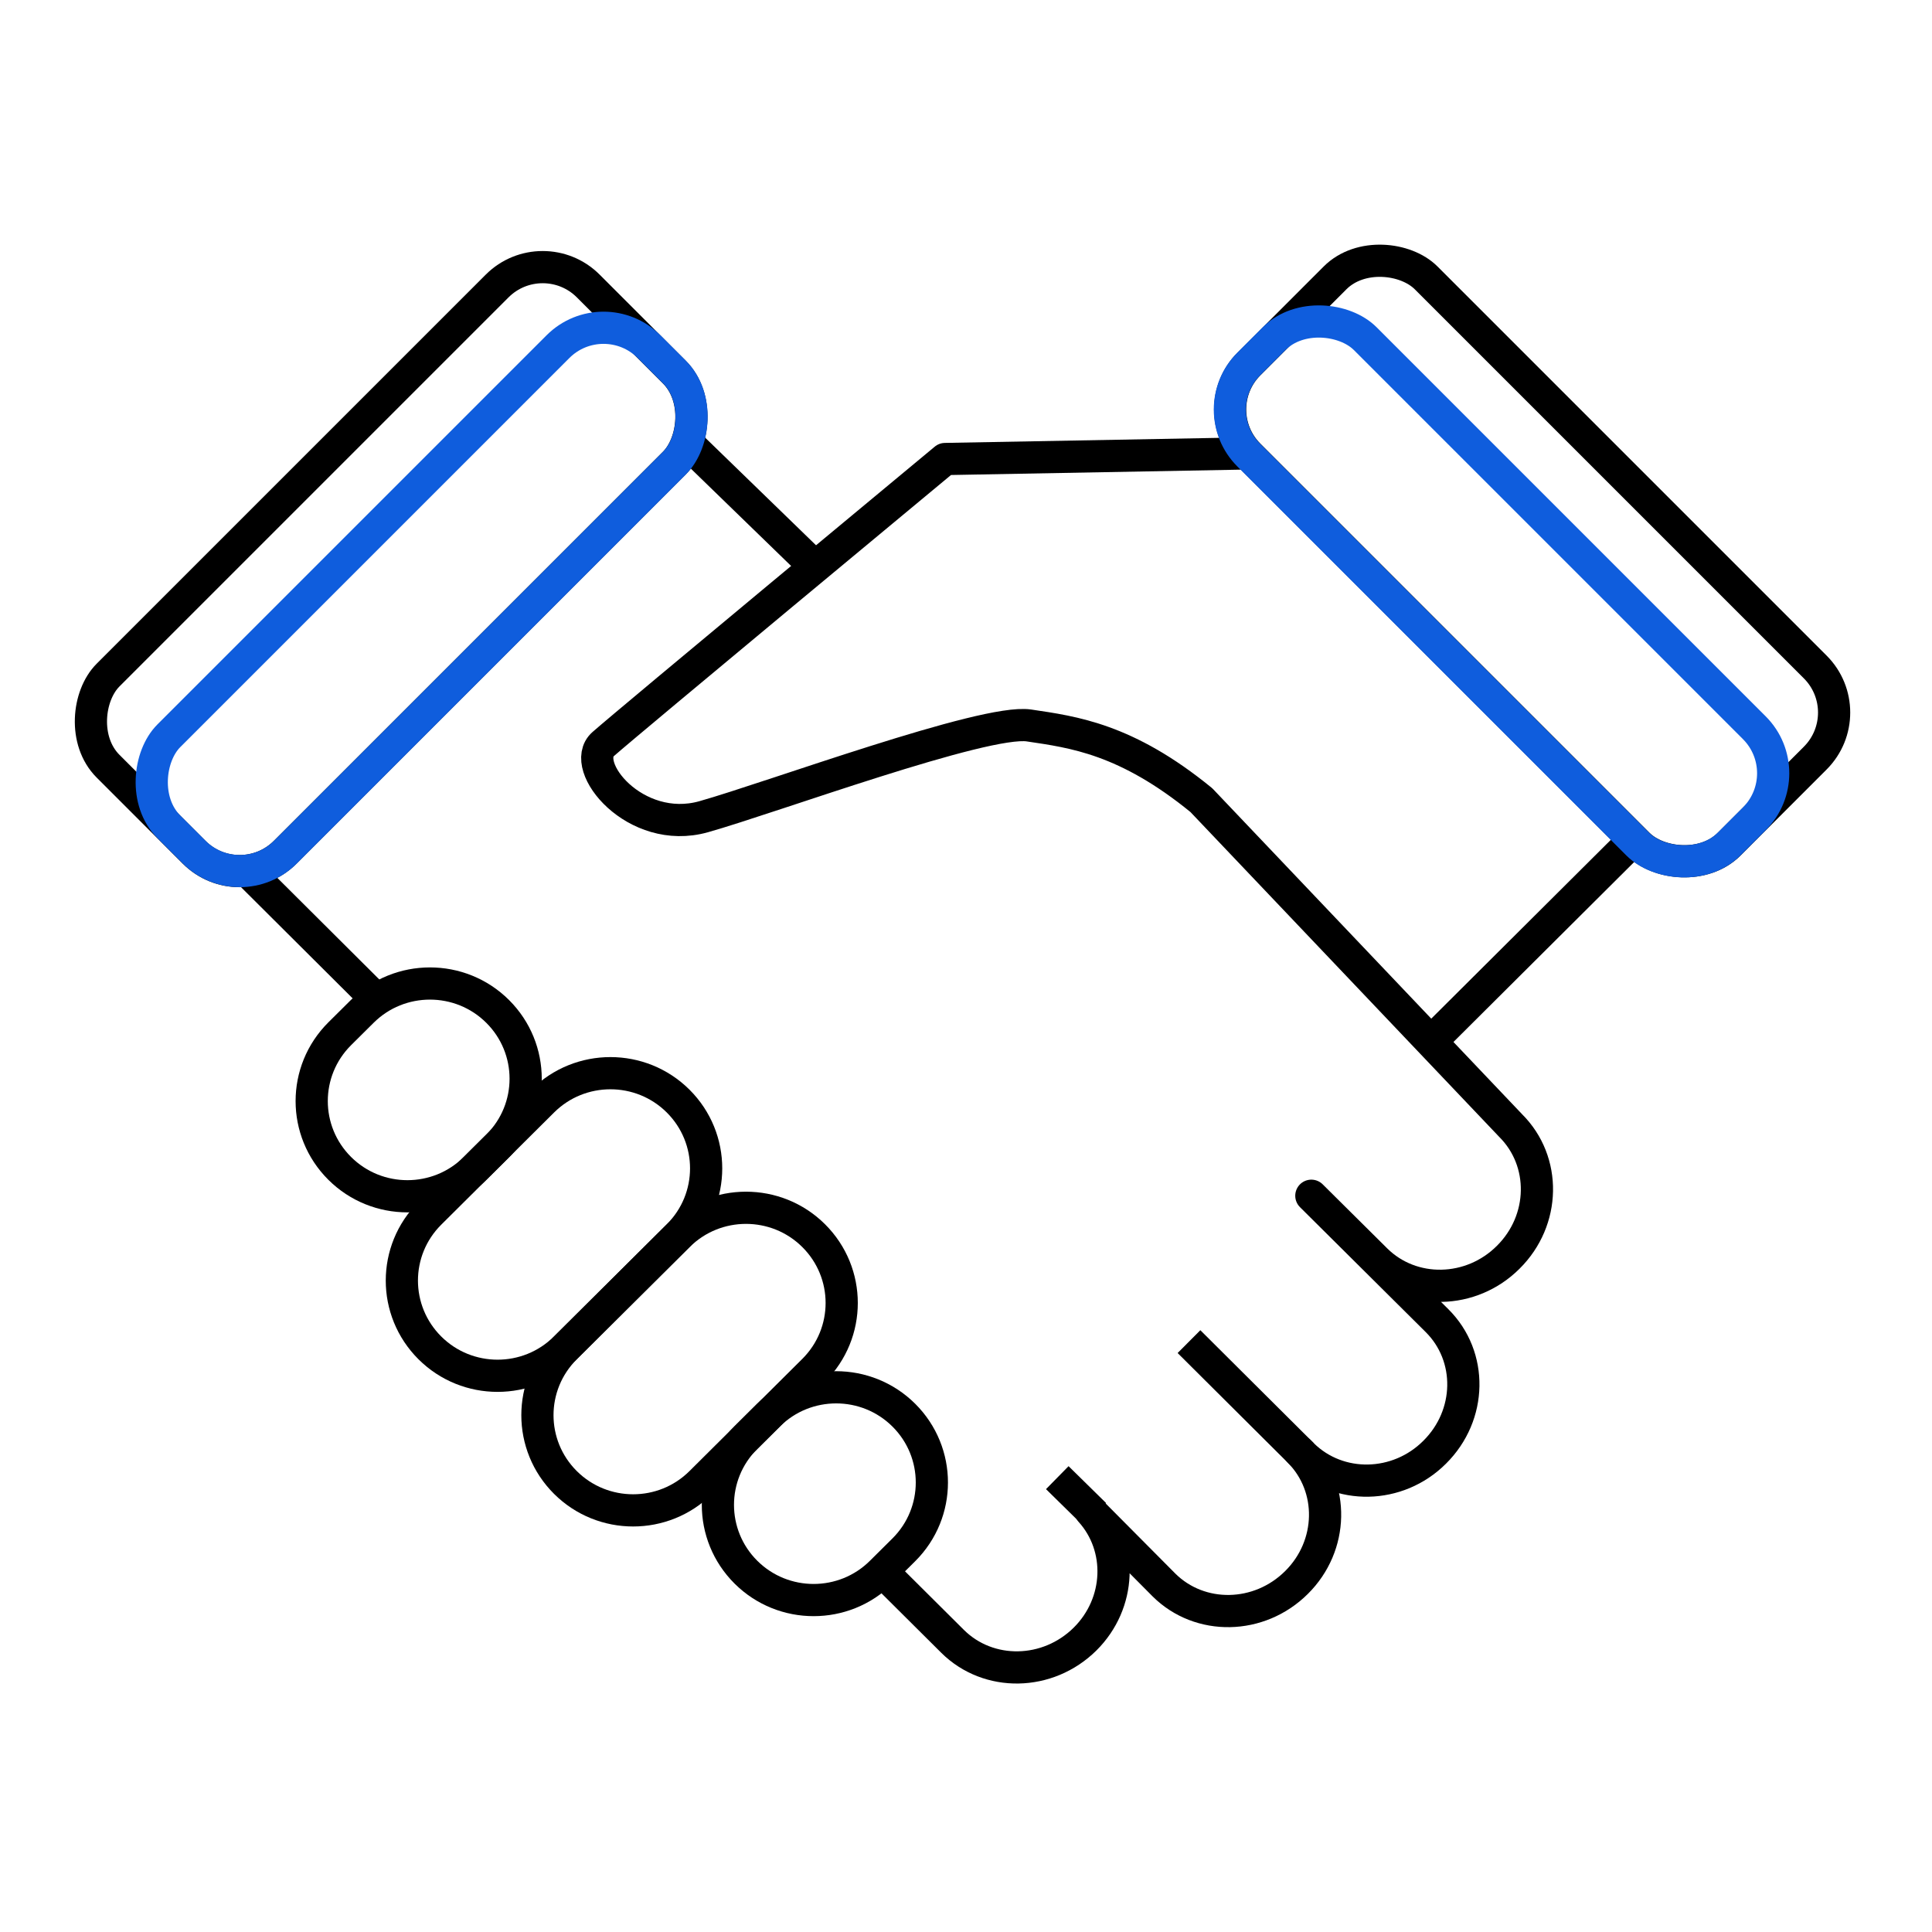
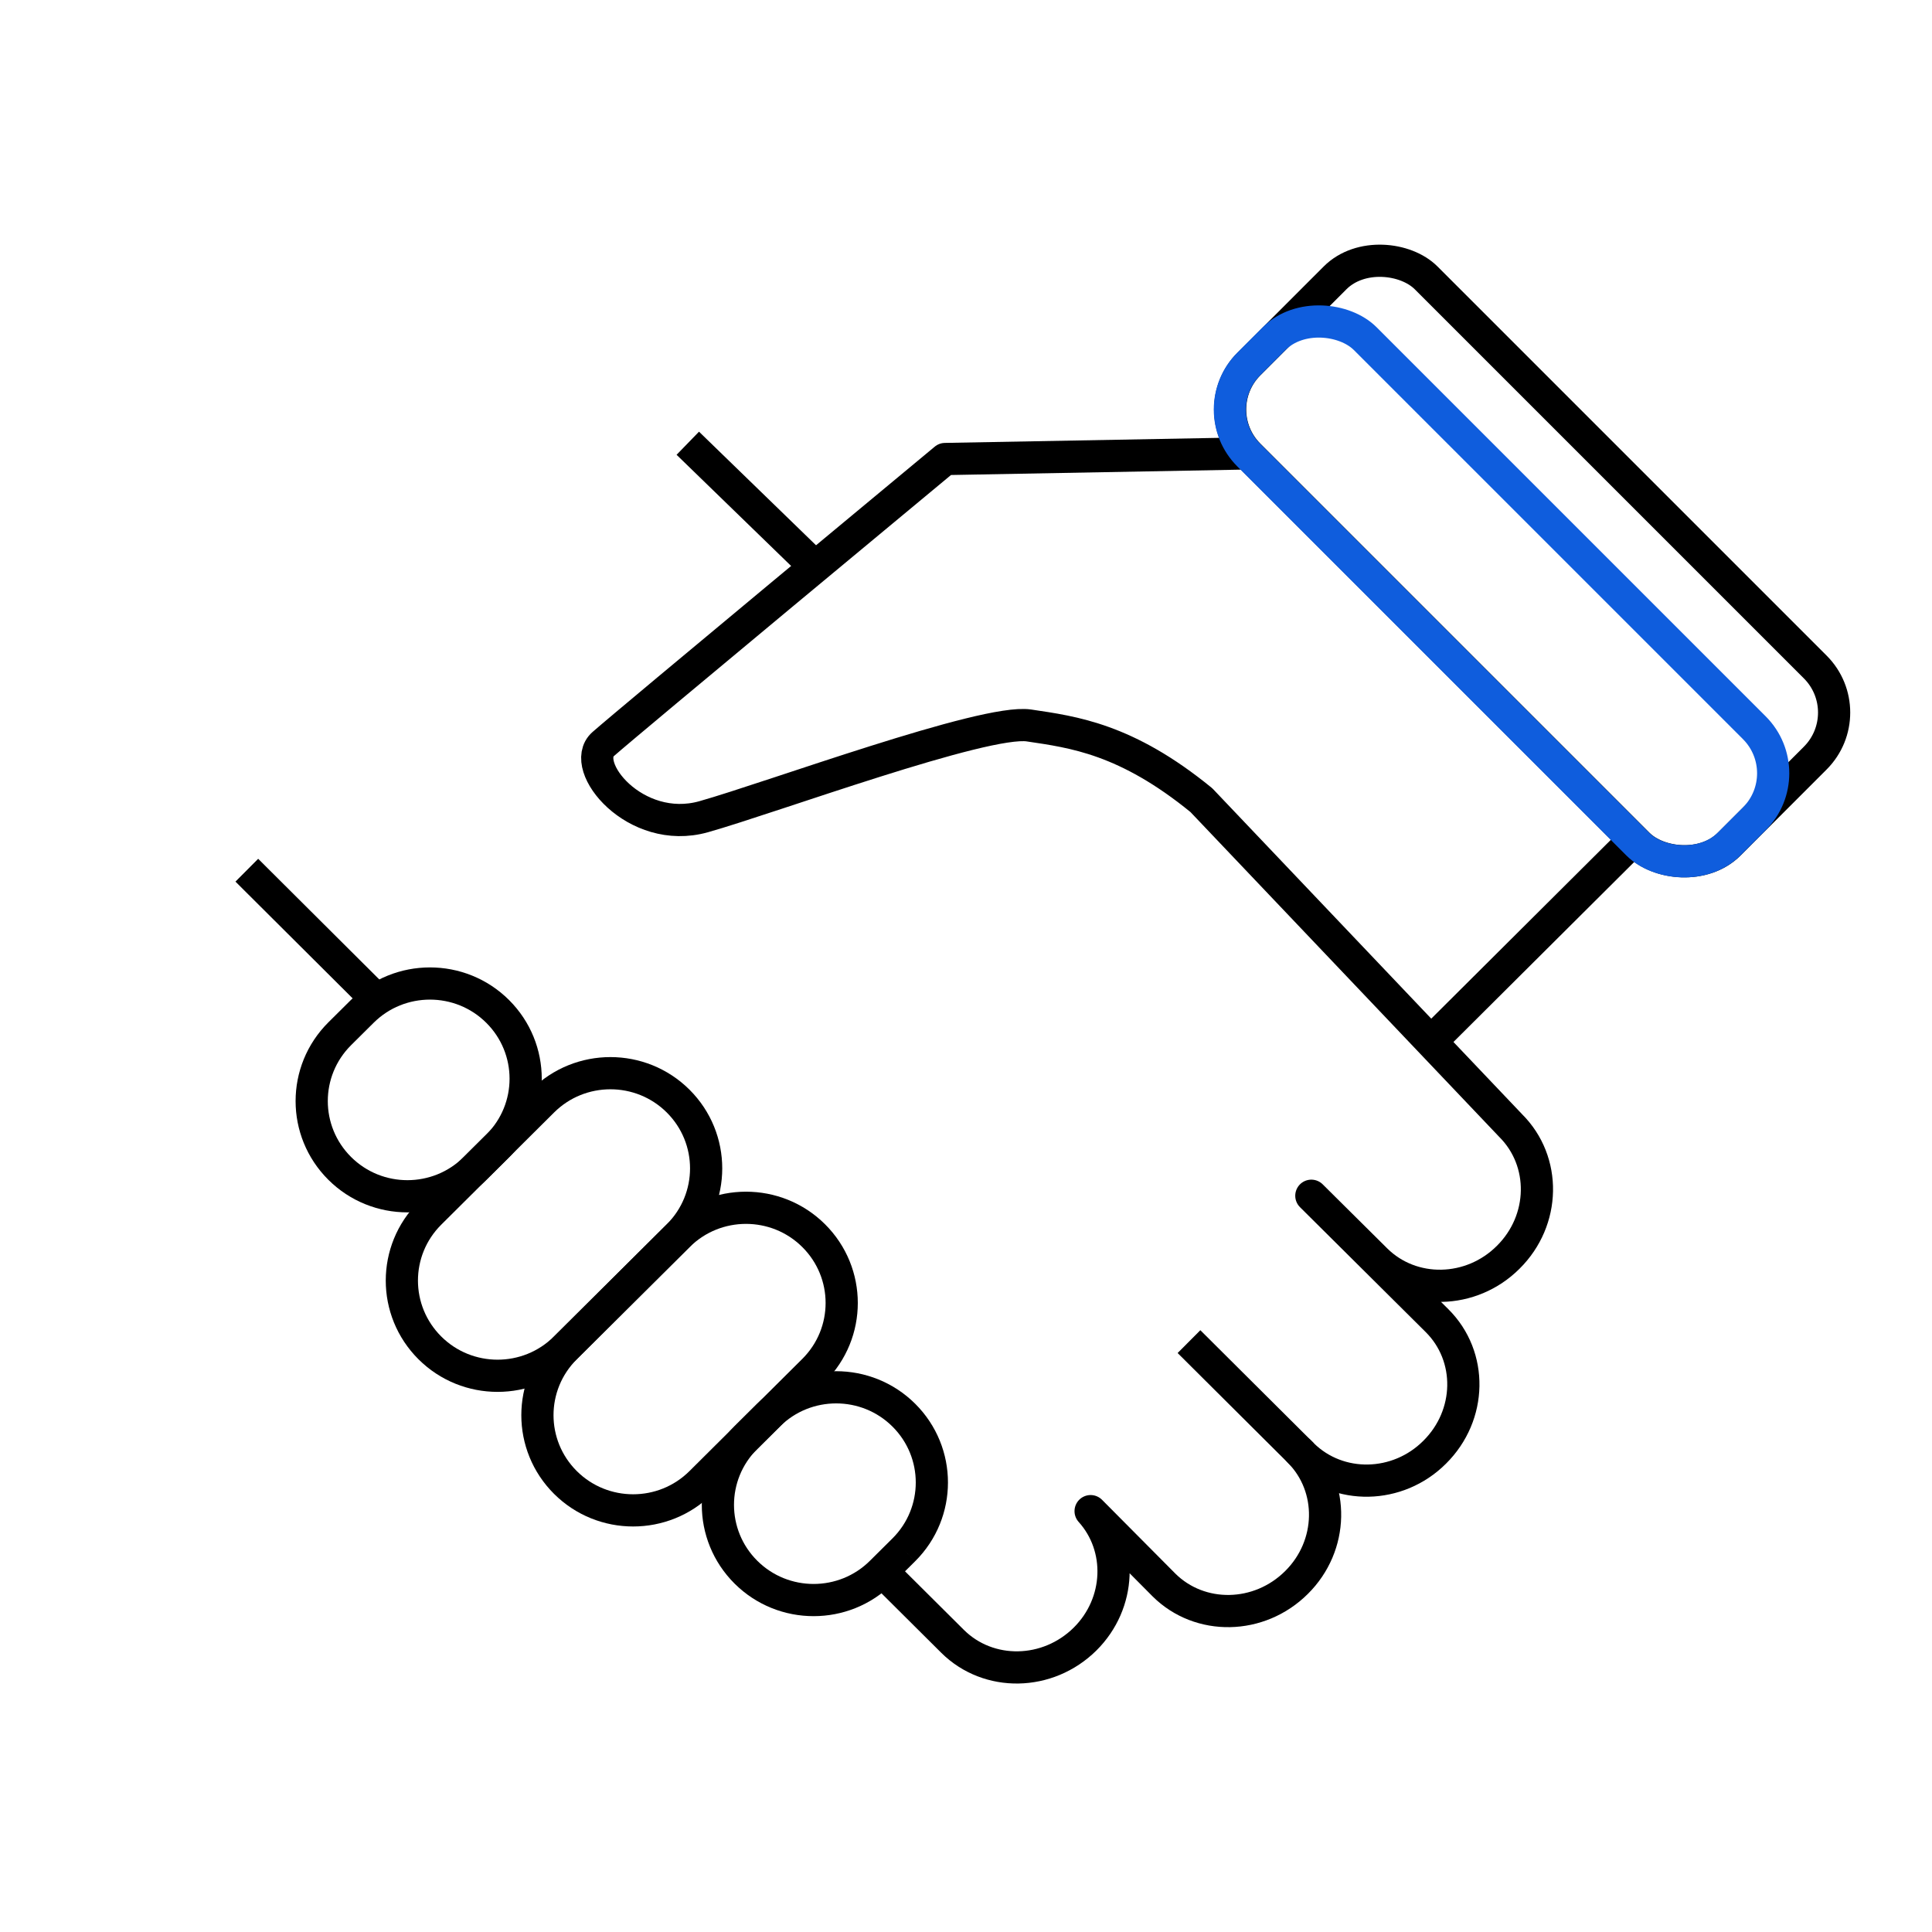
<svg xmlns="http://www.w3.org/2000/svg" id="a" viewBox="0 0 120 120">
  <line x1="42.72" y1="27.53" x2="50.2" y2="34.79" style="fill:none; stroke:#000; stroke-linejoin:round; stroke-width:2px;" />
  <line x1="15.33" y1="54.05" x2="23.15" y2="61.84" style="fill:none; stroke:#000; stroke-linejoin:round; stroke-width:2px;" />
-   <path d="M56.14,96.26l-1.4,1.39c-2.32,2.31-6.09,2.31-8.41,0h0c-2.32-2.31-2.32-6.05,0-8.36l1.4-1.39c2.32-2.31,6.09-2.31,8.41,0h0c2.32,2.31,2.32,6.05,0,8.36Z" style="fill:none; stroke:#000; stroke-linejoin:round; stroke-width:2px;" />
+   <path d="M56.14,96.26l-1.4,1.39c-2.32,2.31-6.09,2.31-8.41,0h0c-2.32-2.31-2.32-6.05,0-8.36l1.4-1.39c2.32-2.31,6.09-2.31,8.41,0h0c2.32,2.31,2.32,6.05,0,8.36" style="fill:none; stroke:#000; stroke-linejoin:round; stroke-width:2px;" />
  <path d="M50.54,85.11l-7.01,6.97c-2.32,2.31-6.09,2.31-8.41,0h0c-2.32-2.31-2.32-6.05,0-8.36l7.01-6.97c2.32-2.31,6.09-2.31,8.41,0h0c2.32,2.31,2.32,6.05,0,8.36Z" style="fill:none; stroke:#000; stroke-linejoin:round; stroke-width:2px;" />
  <path d="M42.12,76.75l-7.01,6.97c-2.32,2.31-6.09,2.31-8.41,0h0c-2.32-2.31-2.32-6.05,0-8.36l7.01-6.97c2.32-2.31,6.09-2.31,8.41,0h0c2.32,2.31,2.32,6.05,0,8.36Z" style="fill:none; stroke:#000; stroke-linejoin:round; stroke-width:2px;" />
  <path d="M30.91,71.18l-1.4,1.39c-2.32,2.31-6.09,2.31-8.41,0h0c-2.32-2.31-2.32-6.05,0-8.36l1.4-1.39c2.32-2.31,6.09-2.31,8.41,0h0c2.32,2.31,2.32,6.05,0,8.36Z" style="fill:none; stroke:#000; stroke-linejoin:round; stroke-width:2px;" />
  <path d="M55.27,98.07l3.9,3.88c2.23,2.21,5.91,2.15,8.23-.15,2.23-2.22,2.35-5.71.34-7.94l4.56,4.59c2.23,2.21,5.91,2.15,8.23-.16,2.3-2.28,2.37-5.92.17-8.14l.21.21c2.24,2.2,5.91,2.13,8.2-.16,2.32-2.3,2.38-5.95.15-8.17l-7.81-7.76,4.02,3.99c2.23,2.2,5.91,2.13,8.21-.17,2.32-2.3,2.38-5.96.15-8.18l-19.21-20.21c-4.66-3.81-7.95-4.23-10.71-4.64-2.76-.41-15.96,4.47-20.21,5.67-4.25,1.19-7.77-3.16-6.24-4.51,1.63-1.44,21.24-17.71,21.24-17.71l18.42-.34" style="fill:none; stroke:#000; stroke-linejoin:round; stroke-width:2px;" />
  <line x1="80.91" y1="90.36" x2="73.85" y2="83.33" style="fill:none; stroke:#000; stroke-linejoin:round; stroke-width:2px;" />
-   <line x1="68" y1="94.07" x2="65.67" y2="91.78" style="fill:none; stroke:#000; stroke-linejoin:round; stroke-width:2px;" />
  <line x1="100.9" y1="52.73" x2="89.11" y2="64.47" style="fill:none; stroke:#000; stroke-linejoin:round; stroke-width:2px;" />
  <rect x="87.37" y="13.75" width="15.56" height="42.18" rx="4" ry="4" transform="translate(187.08 -7.8) rotate(135)" style="fill:none; stroke:#000; stroke-linejoin:round; stroke-width:2px;" />
  <rect x="88.16" y="15.64" width="10.23" height="42.18" rx="4" ry="4" transform="translate(185.19 -3.25) rotate(135)" style="fill:none; stroke:#0f5ddd; stroke-miterlimit:10; stroke-width:2px;" />
-   <rect x="16.52" y="14.26" width="15.56" height="42.18" rx="4" ry="4" transform="translate(32.11 -6.83) rotate(45)" style="fill:none; stroke:#000; stroke-linejoin:round; stroke-width:2px;" />
-   <rect x="21.07" y="16.14" width="10.23" height="42.18" rx="4" ry="4" transform="translate(34 -7.61) rotate(45)" style="fill:none; stroke:#0f5ddd; stroke-miterlimit:10; stroke-width:2px;" />
</svg>